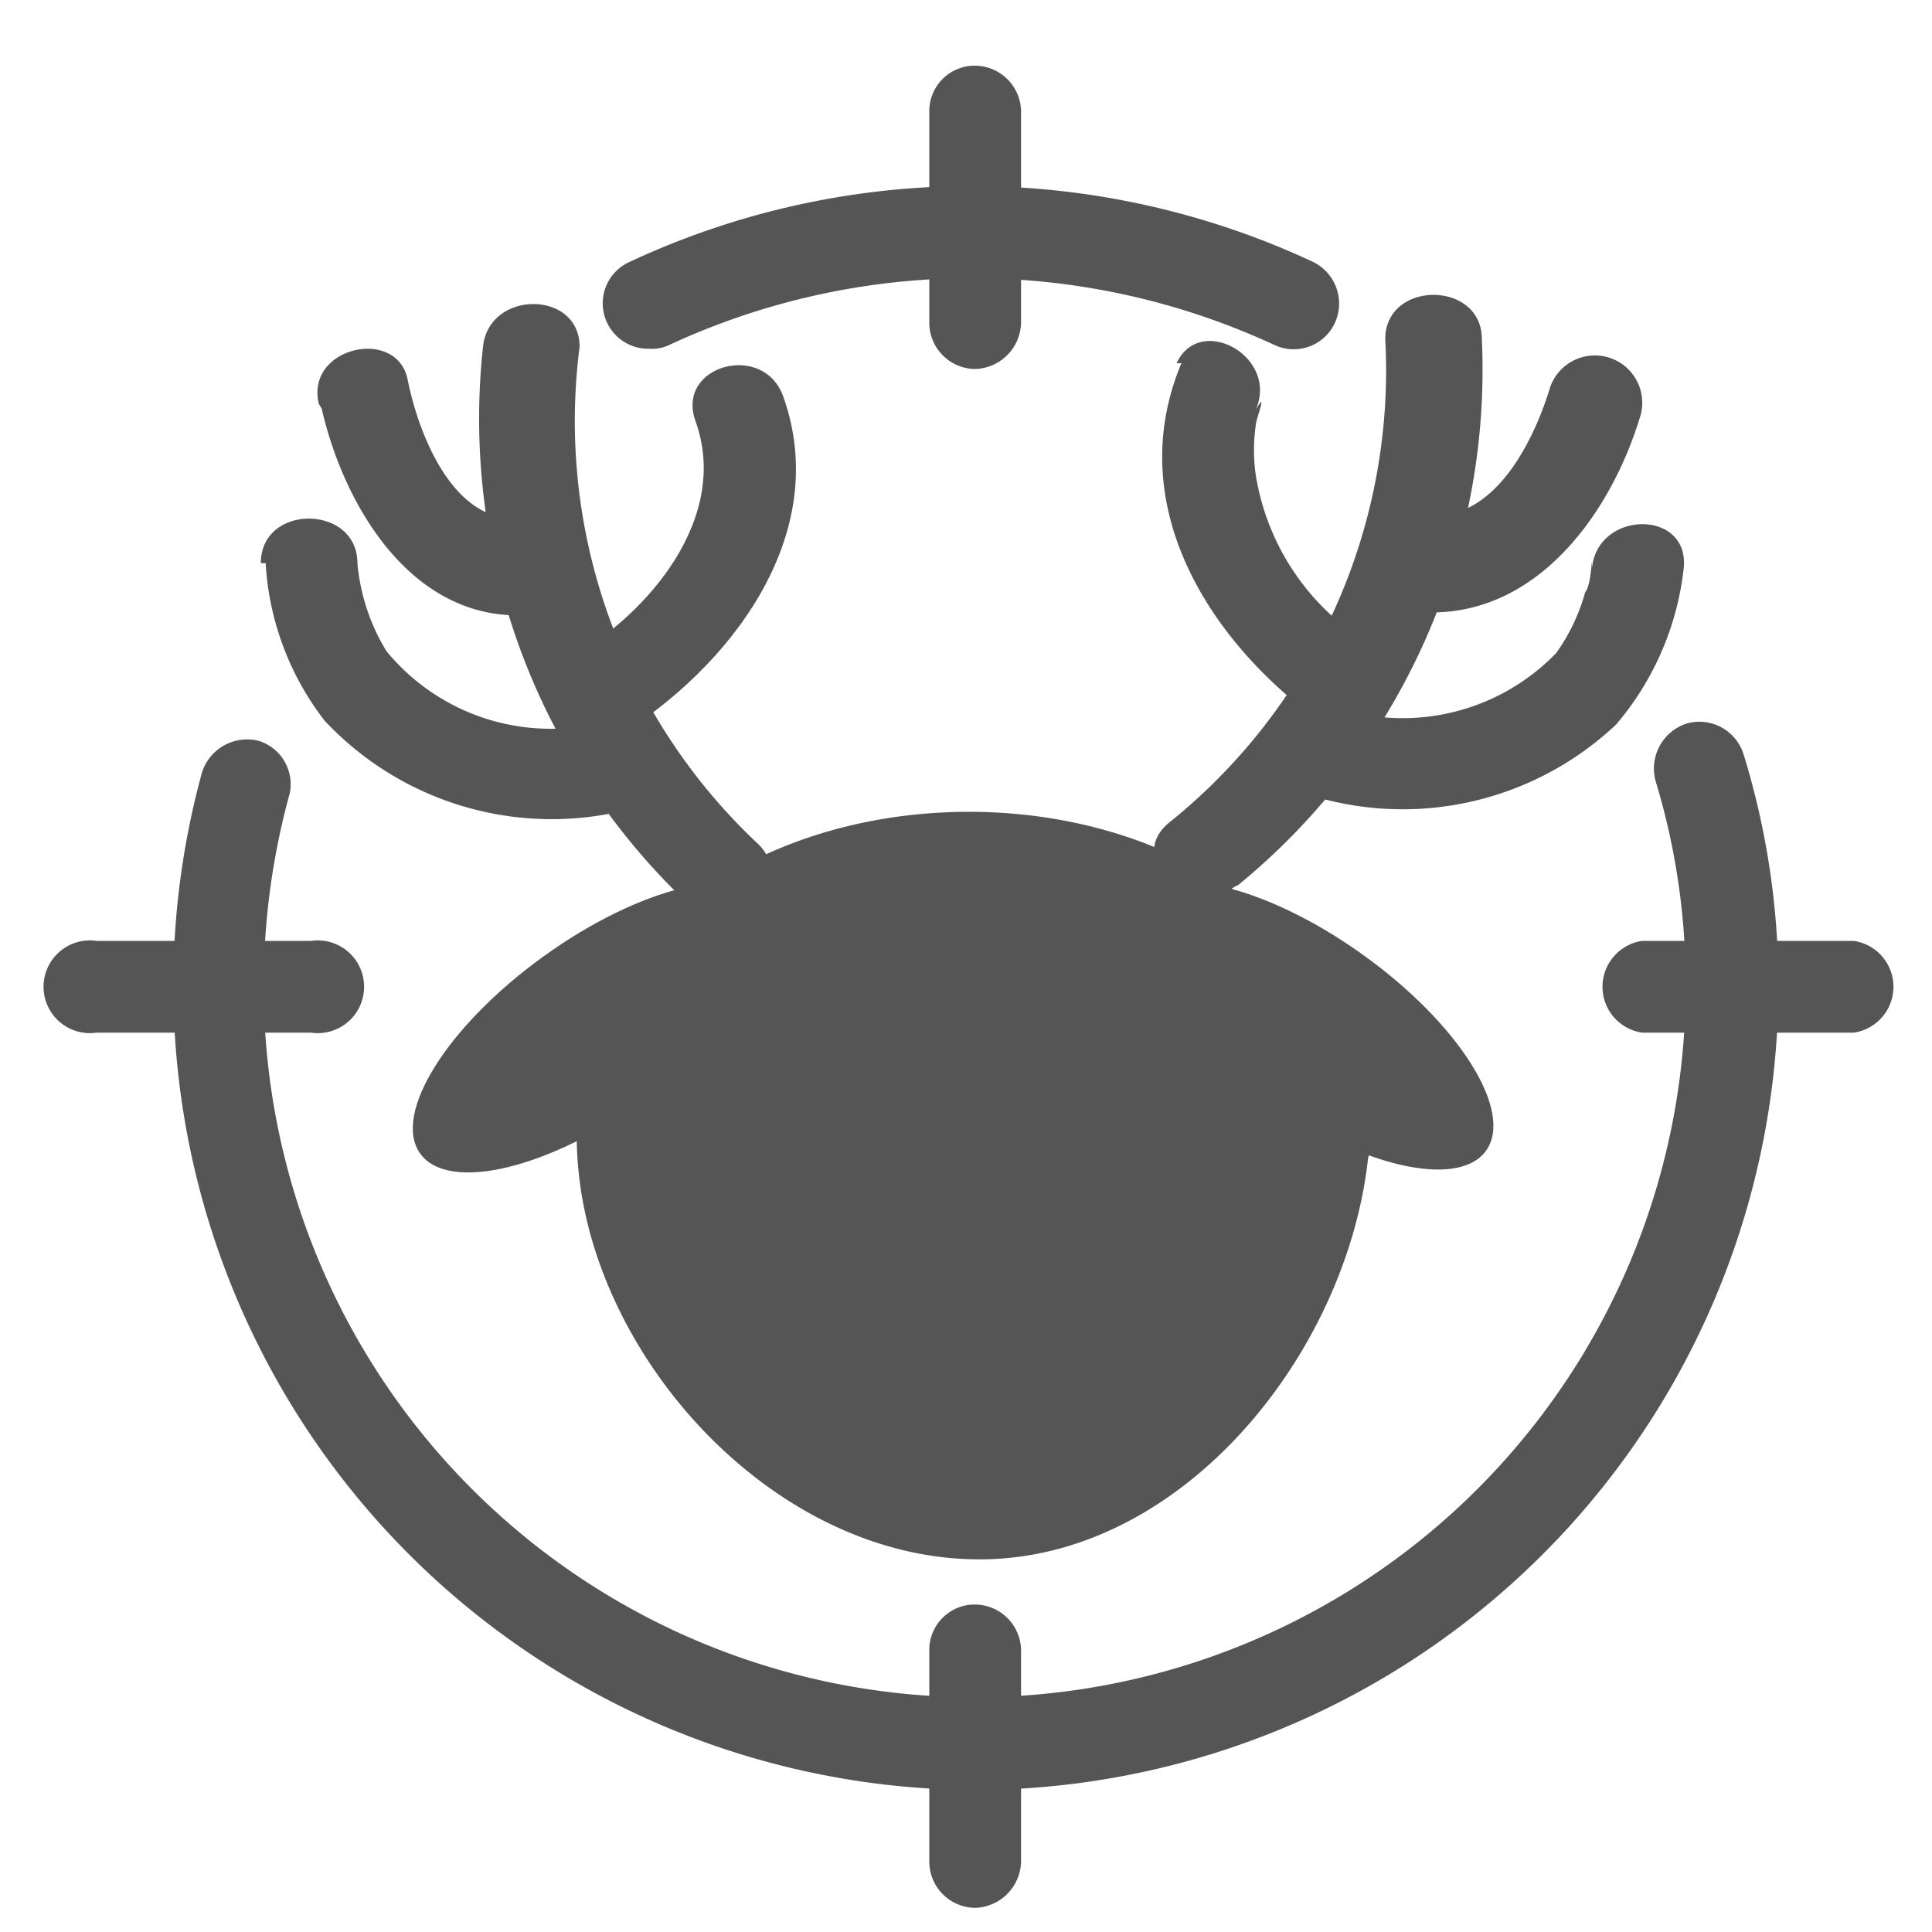
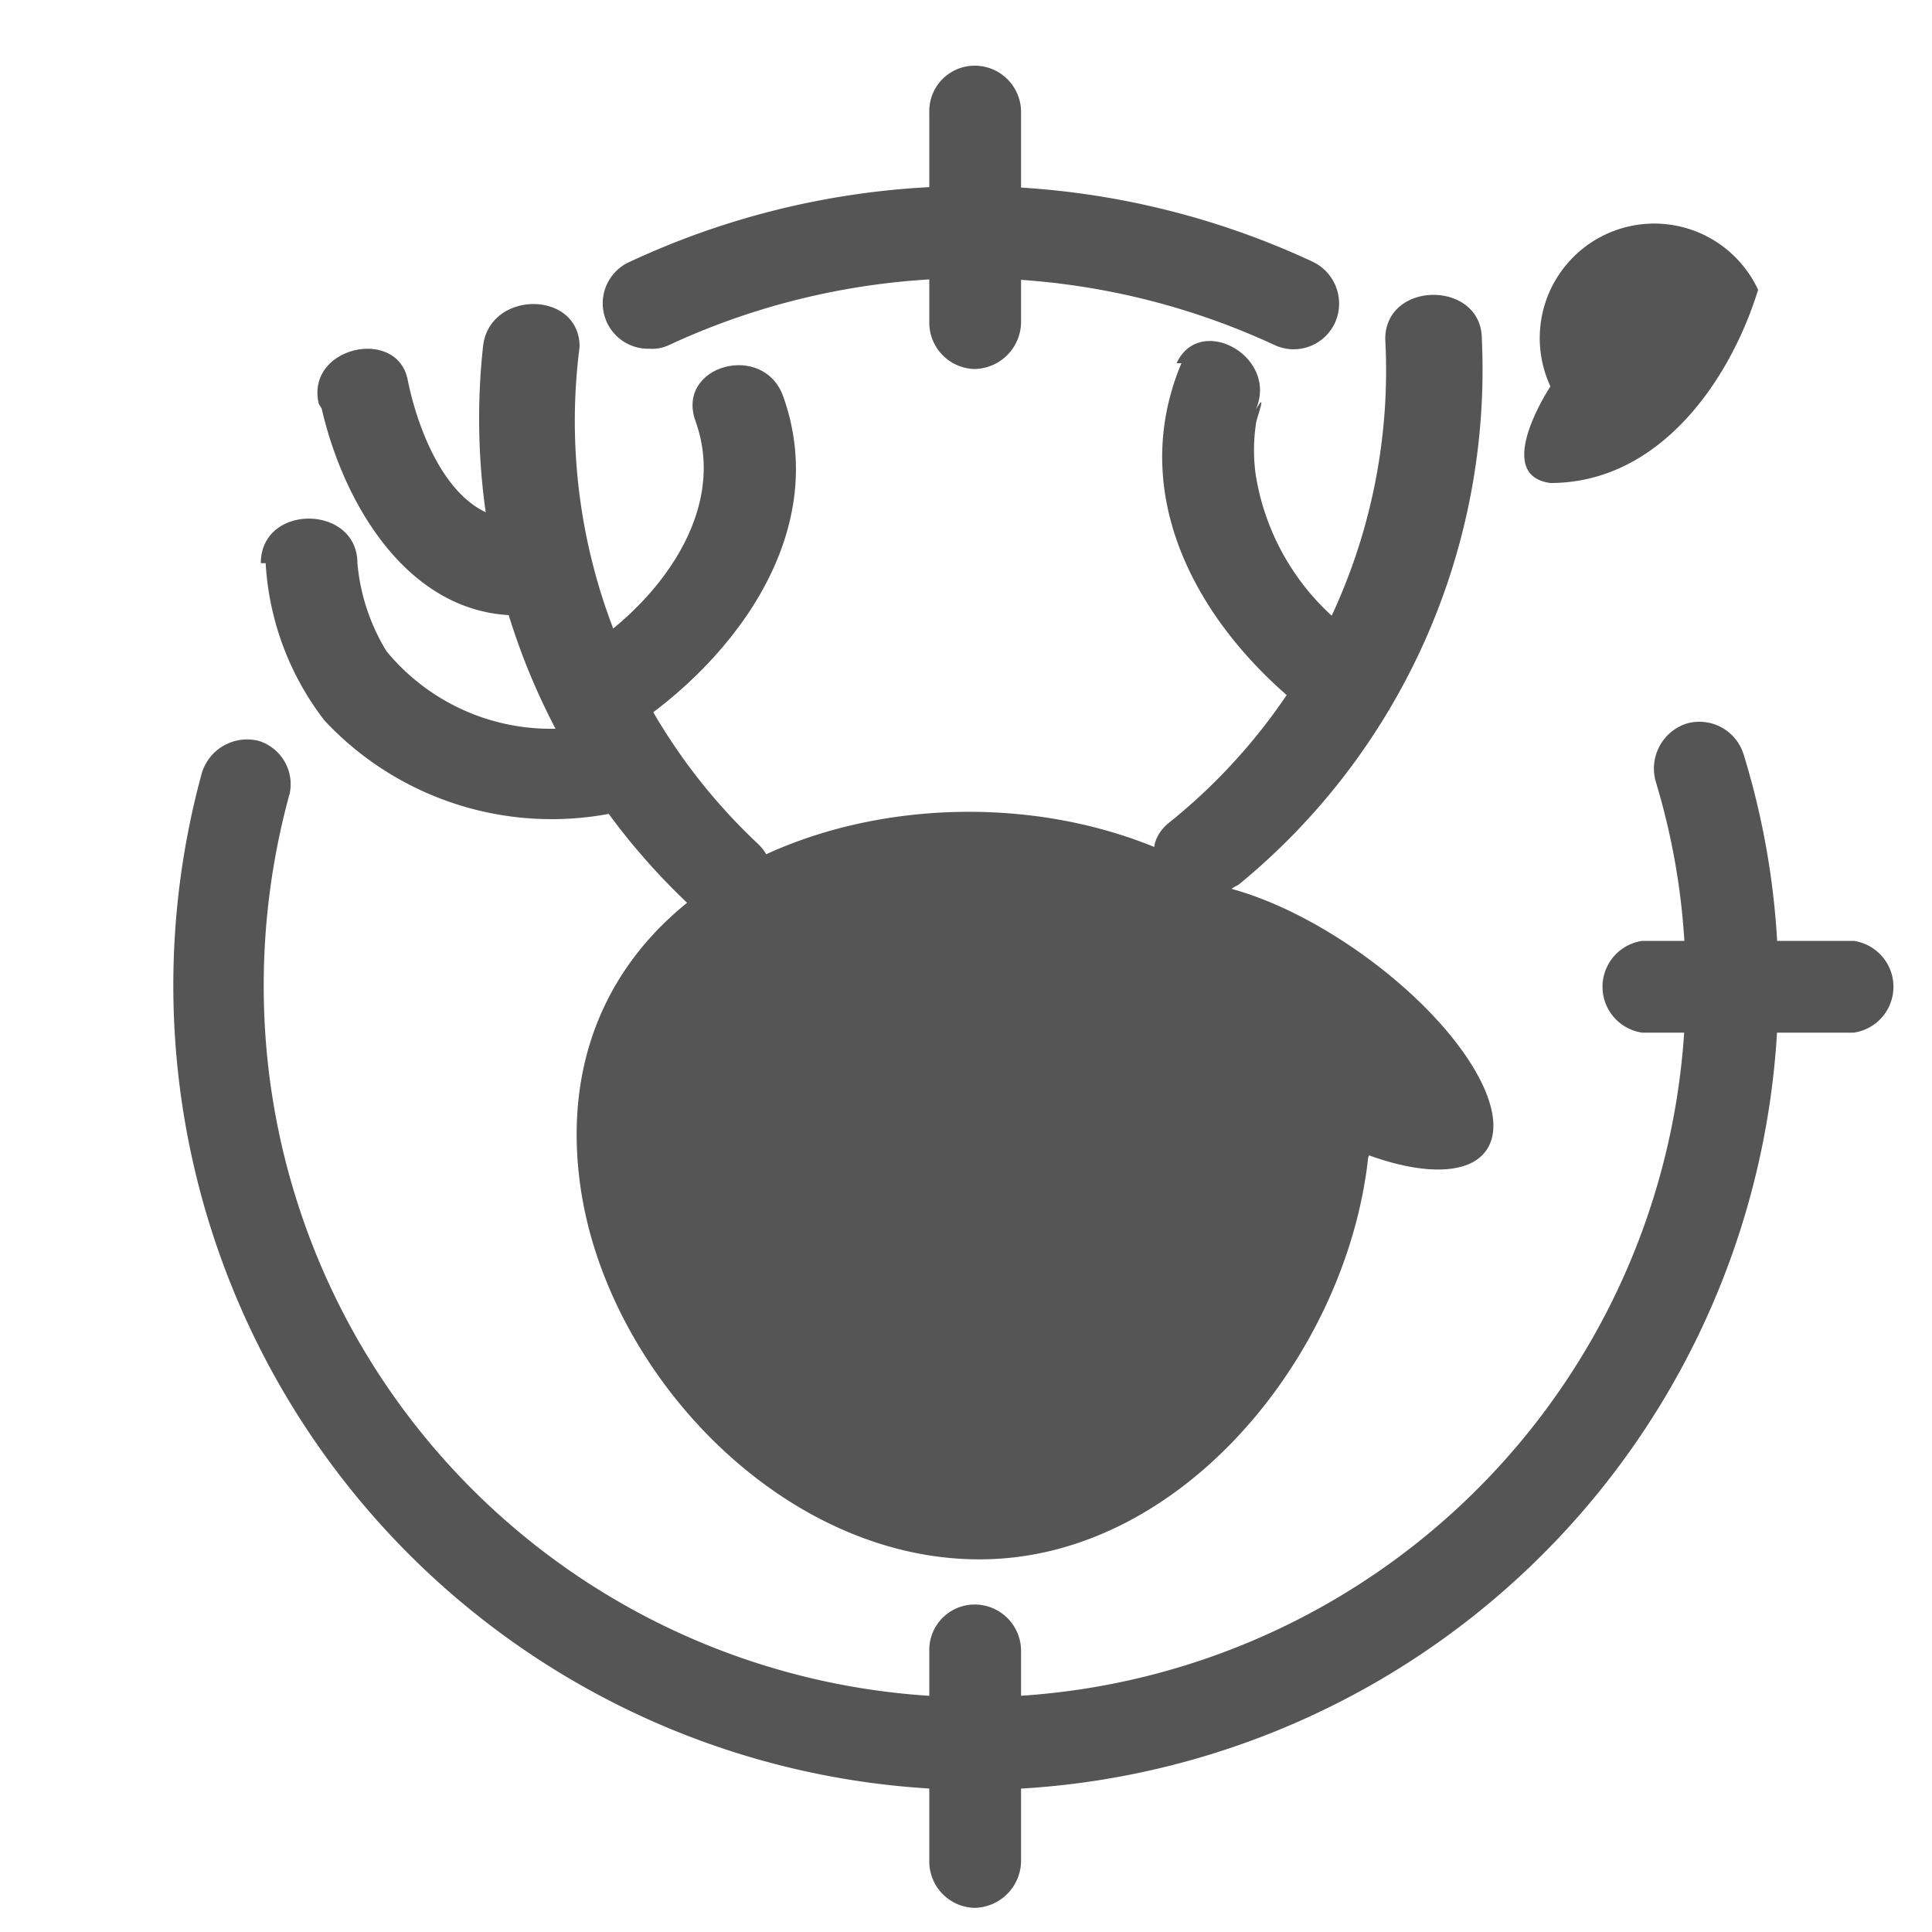
<svg xmlns="http://www.w3.org/2000/svg" viewBox="0 0 20 20">
  <defs>
    <style>.cls-1{fill:#545554;}</style>
  </defs>
  <title>120. Hunting Games</title>
  <g id="Шар_9" data-name="Шар 9">
    <g id="_41-80-2" data-name="41-80">
      <path class="cls-1" d="M13.72,11.78c0,1.64-1.63,3.89-3.64,3.89s-3.63-2.25-3.63-3.89,1.62-3,3.63-3S13.72,10.15,13.72,11.78Z" />
      <path class="cls-1" d="M13.24,11.78a3.8,3.8,0,0,1-2.55,3.34c-1.62.43-3.17-1-3.62-2.5C5.9,8.82,13,8,13.24,11.78c0,.61,1,.62.95,0C13.86,7,5.4,7.43,6,12.22c.25,2,2.15,4,4.26,3.92s3.8-2.31,3.92-4.36C14.23,11.17,13.28,11.17,13.24,11.78Z" />
      <path class="cls-1" d="M7.83,8.72A6,6,0,0,1,6,3.59C6,3,5.06,3,5,3.59a6.91,6.91,0,0,0,2.16,5.8c.45.41,1.13-.26.67-.67Z" />
      <path class="cls-1" d="M7.2,4.36c.36,1-.49,2-1.31,2.46-.52.32,0,1.14.48.82,1.17-.71,2.25-2.09,1.74-3.53-.2-.58-1.12-.33-.91.25Z" />
      <path class="cls-1" d="M3.33,4.23c.23,1,.9,2.12,2,2.14a.48.48,0,0,0,0-1c-.66,0-1-.89-1.11-1.44s-1.06-.34-.92.25Z" />
      <path class="cls-1" d="M2.75,5.83a2.94,2.94,0,0,0,.61,1.63,3.22,3.22,0,0,0,3.29.88c.6-.11.35-1-.25-.91A2.2,2.2,0,0,1,4,6.74a2.1,2.1,0,0,1-.3-.91c0-.61-1-.62-1,0Z" />
      <path class="cls-1" d="M12.82,9.16a6.89,6.89,0,0,0,2.52-5.65c0-.61-1-.61-1,0a6,6,0,0,1-2.23,5c-.48.38.2,1,.67.67Z" />
      <path class="cls-1" d="M12.23,3.76c-.62,1.48.3,2.91,1.49,3.75.5.35,1-.47.48-.83A2.51,2.51,0,0,1,13,4.92a1.82,1.82,0,0,1,0-.52c0-.06.13-.38,0-.16.24-.55-.58-1-.82-.48Z" />
-       <path class="cls-1" d="M16.05,4c-.17.56-.56,1.36-1.23,1.34s-.61.92,0,1c1.13,0,1.86-1.06,2.15-2A.48.48,0,0,0,16.05,4Z" />
-       <path class="cls-1" d="M16.48,5.88c0-.21,0,.17-.07.25a2,2,0,0,1-.3.63,2.21,2.21,0,0,1-2.45.5.48.48,0,0,0-.25.92,3.22,3.22,0,0,0,3.32-.68,3,3,0,0,0,.7-1.62c.06-.61-.89-.6-.95,0Z" />
-       <ellipse class="cls-1" cx="6.16" cy="10.64" rx="2.23" ry="0.91" transform="translate(-5.06 5.61) rotate(-35.79)" />
+       <path class="cls-1" d="M16.05,4s-.61.92,0,1c1.13,0,1.86-1.06,2.15-2A.48.48,0,0,0,16.05,4Z" />
      <ellipse class="cls-1" cx="13.66" cy="10.66" rx="0.91" ry="2.23" transform="matrix(0.58, -0.81, 0.81, 0.58, -2.98, 15.5)" />
      <path class="cls-1" d="M10.09,18.53A8.33,8.33,0,0,1,2.09,8a.49.49,0,0,1,.59-.33A.47.47,0,0,1,3,8.21a7.48,7.48,0,0,0-.27,2,7.36,7.36,0,1,0,14.72,0,7.2,7.2,0,0,0-.31-2.12.49.49,0,0,1,.32-.6.48.48,0,0,1,.59.32,8.12,8.12,0,0,1,.36,2.4A8.33,8.33,0,0,1,10.09,18.53Z" />
      <path class="cls-1" d="M6.72,3.61a.47.47,0,0,1-.2-.9,8.36,8.36,0,0,1,7.07,0,.48.48,0,0,1,.23.63.47.47,0,0,1-.63.23,7.44,7.44,0,0,0-6.26,0A.41.41,0,0,1,6.72,3.61Z" />
      <path class="cls-1" d="M10.09,3.82a.48.48,0,0,1-.47-.48V1.16a.47.47,0,0,1,.47-.48.48.48,0,0,1,.48.48V3.34A.49.49,0,0,1,10.09,3.82Z" />
      <path class="cls-1" d="M10.09,19.75a.48.48,0,0,1-.47-.48V17.09a.47.47,0,0,1,.47-.48.48.48,0,0,1,.48.48v2.18A.49.49,0,0,1,10.09,19.75Z" />
      <path class="cls-1" d="M19.15,10.69H17a.48.48,0,0,1,0-.95h2.19a.48.48,0,0,1,0,.95Z" />
-       <path class="cls-1" d="M3.22,10.69H1a.48.48,0,1,1,0-.95H3.22a.48.48,0,1,1,0,.95Z" />
    </g>
  </g>
</svg>